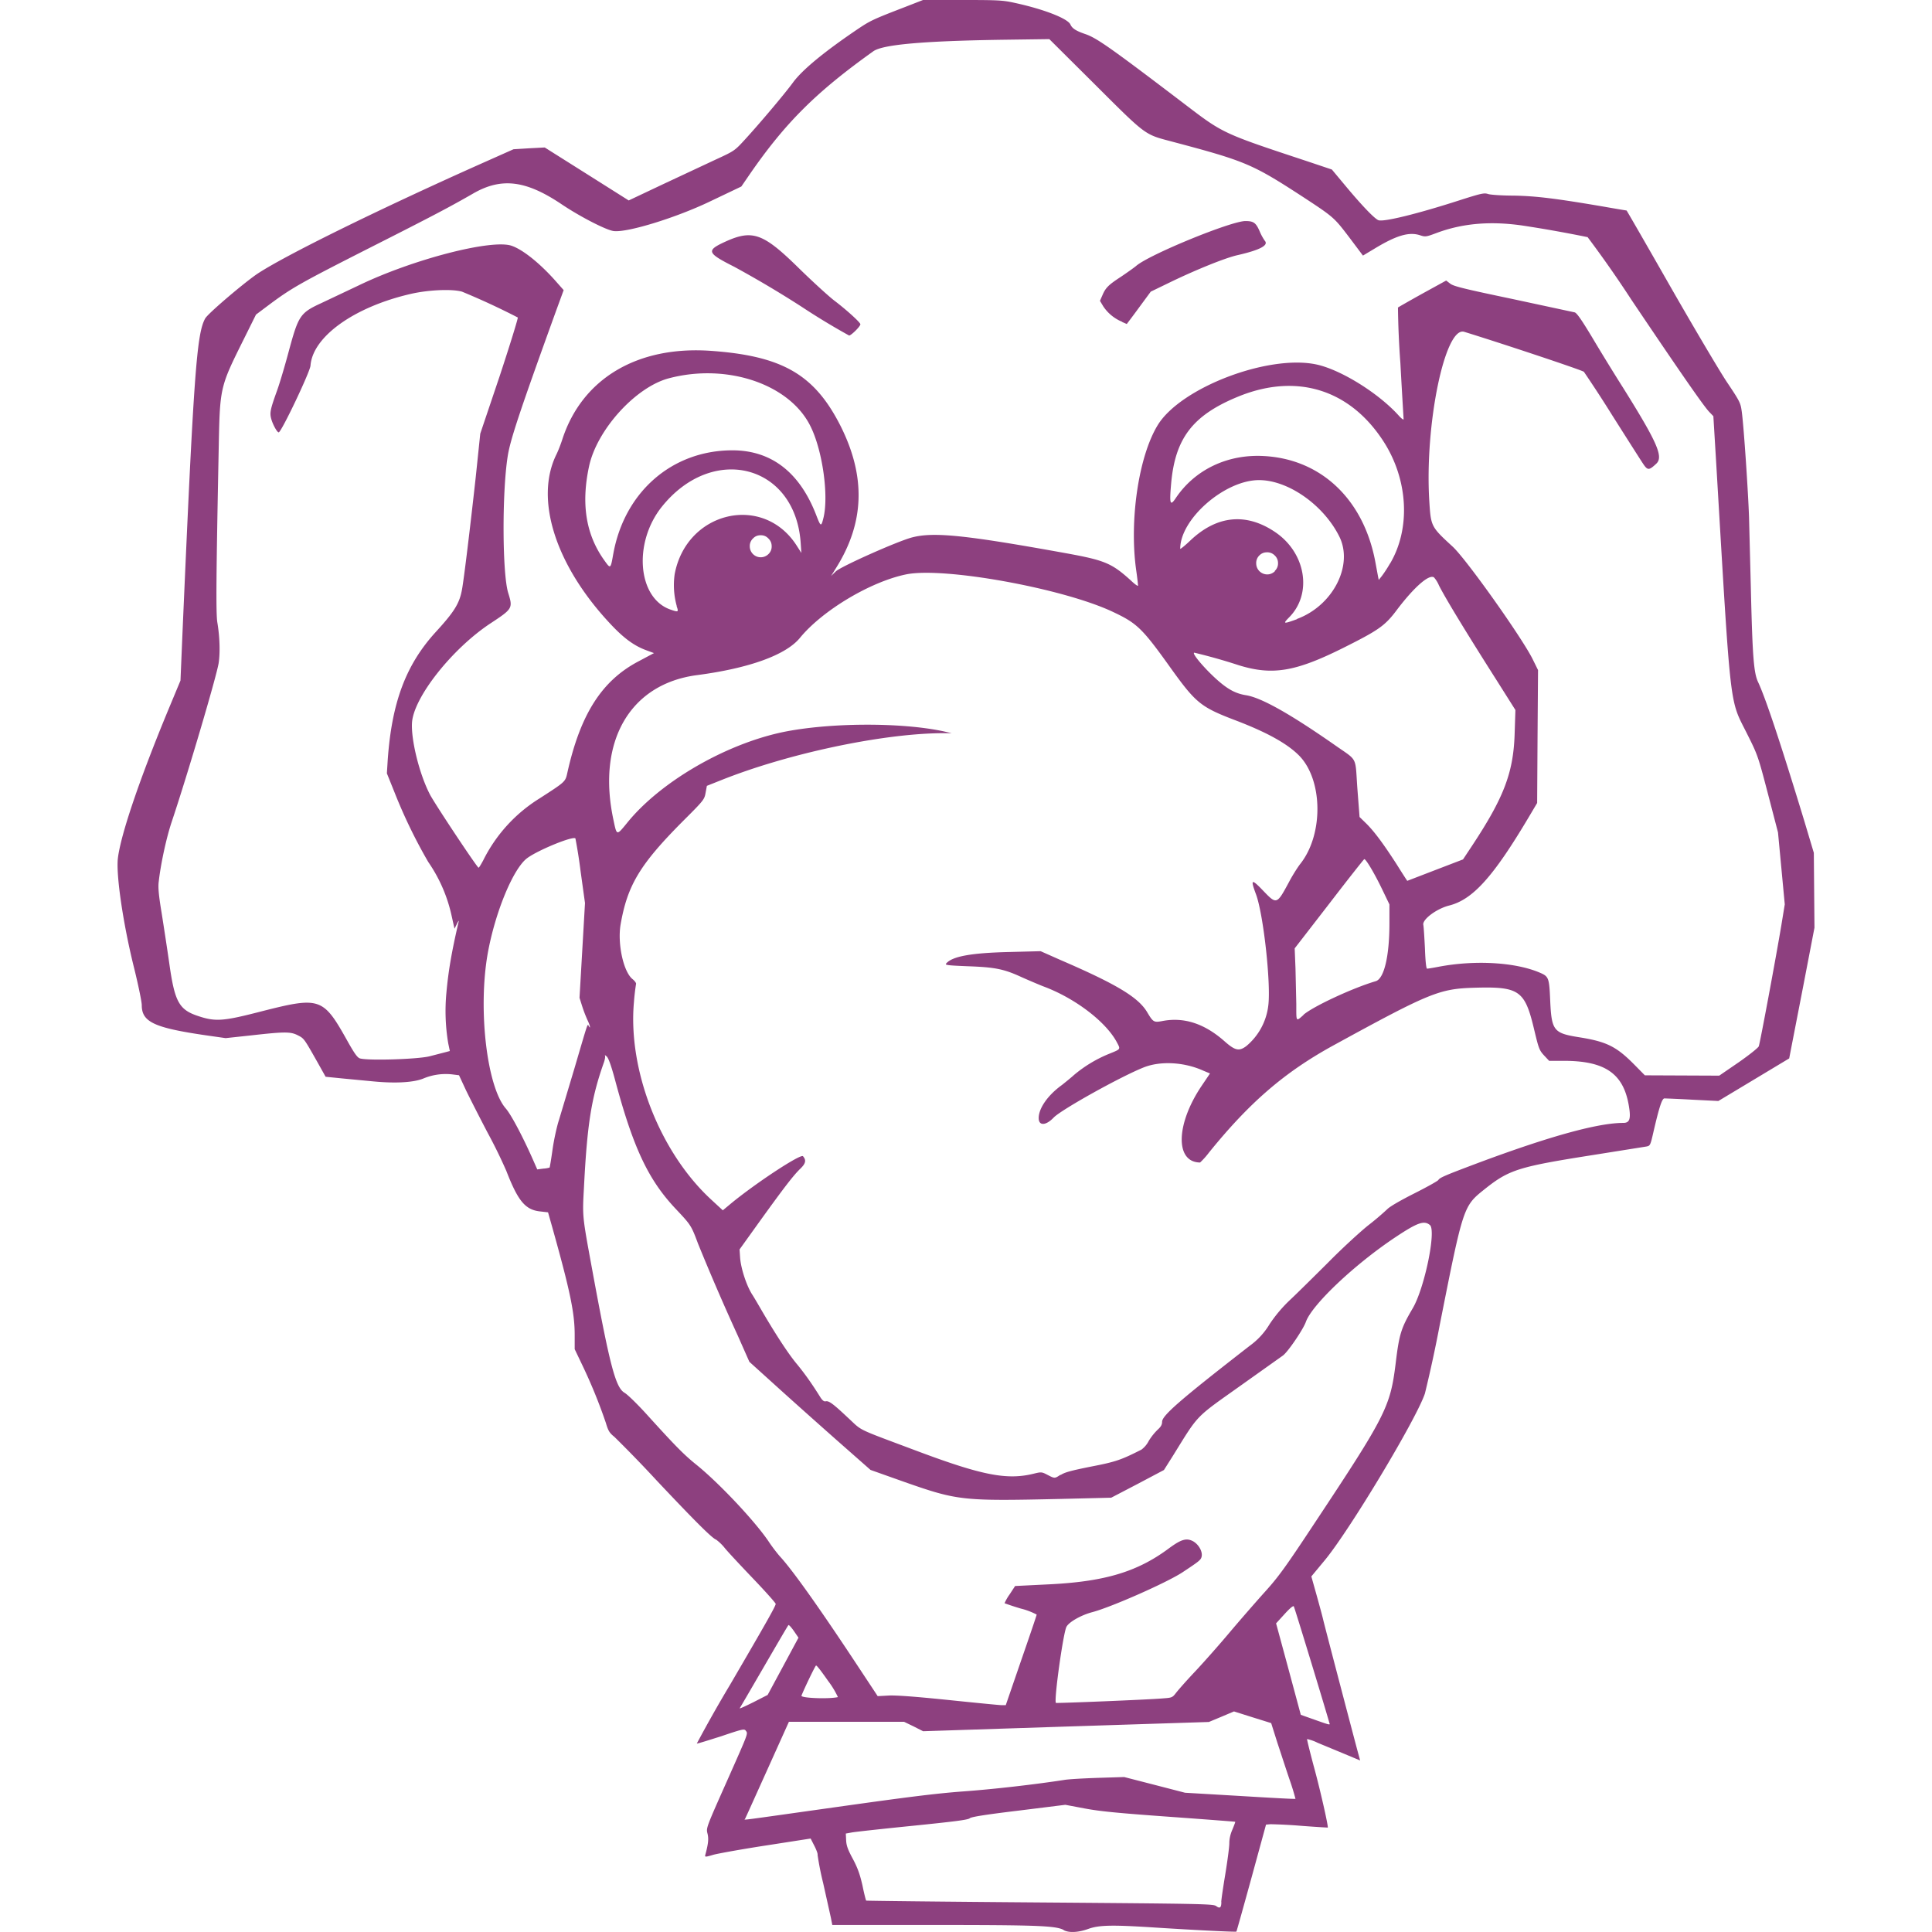
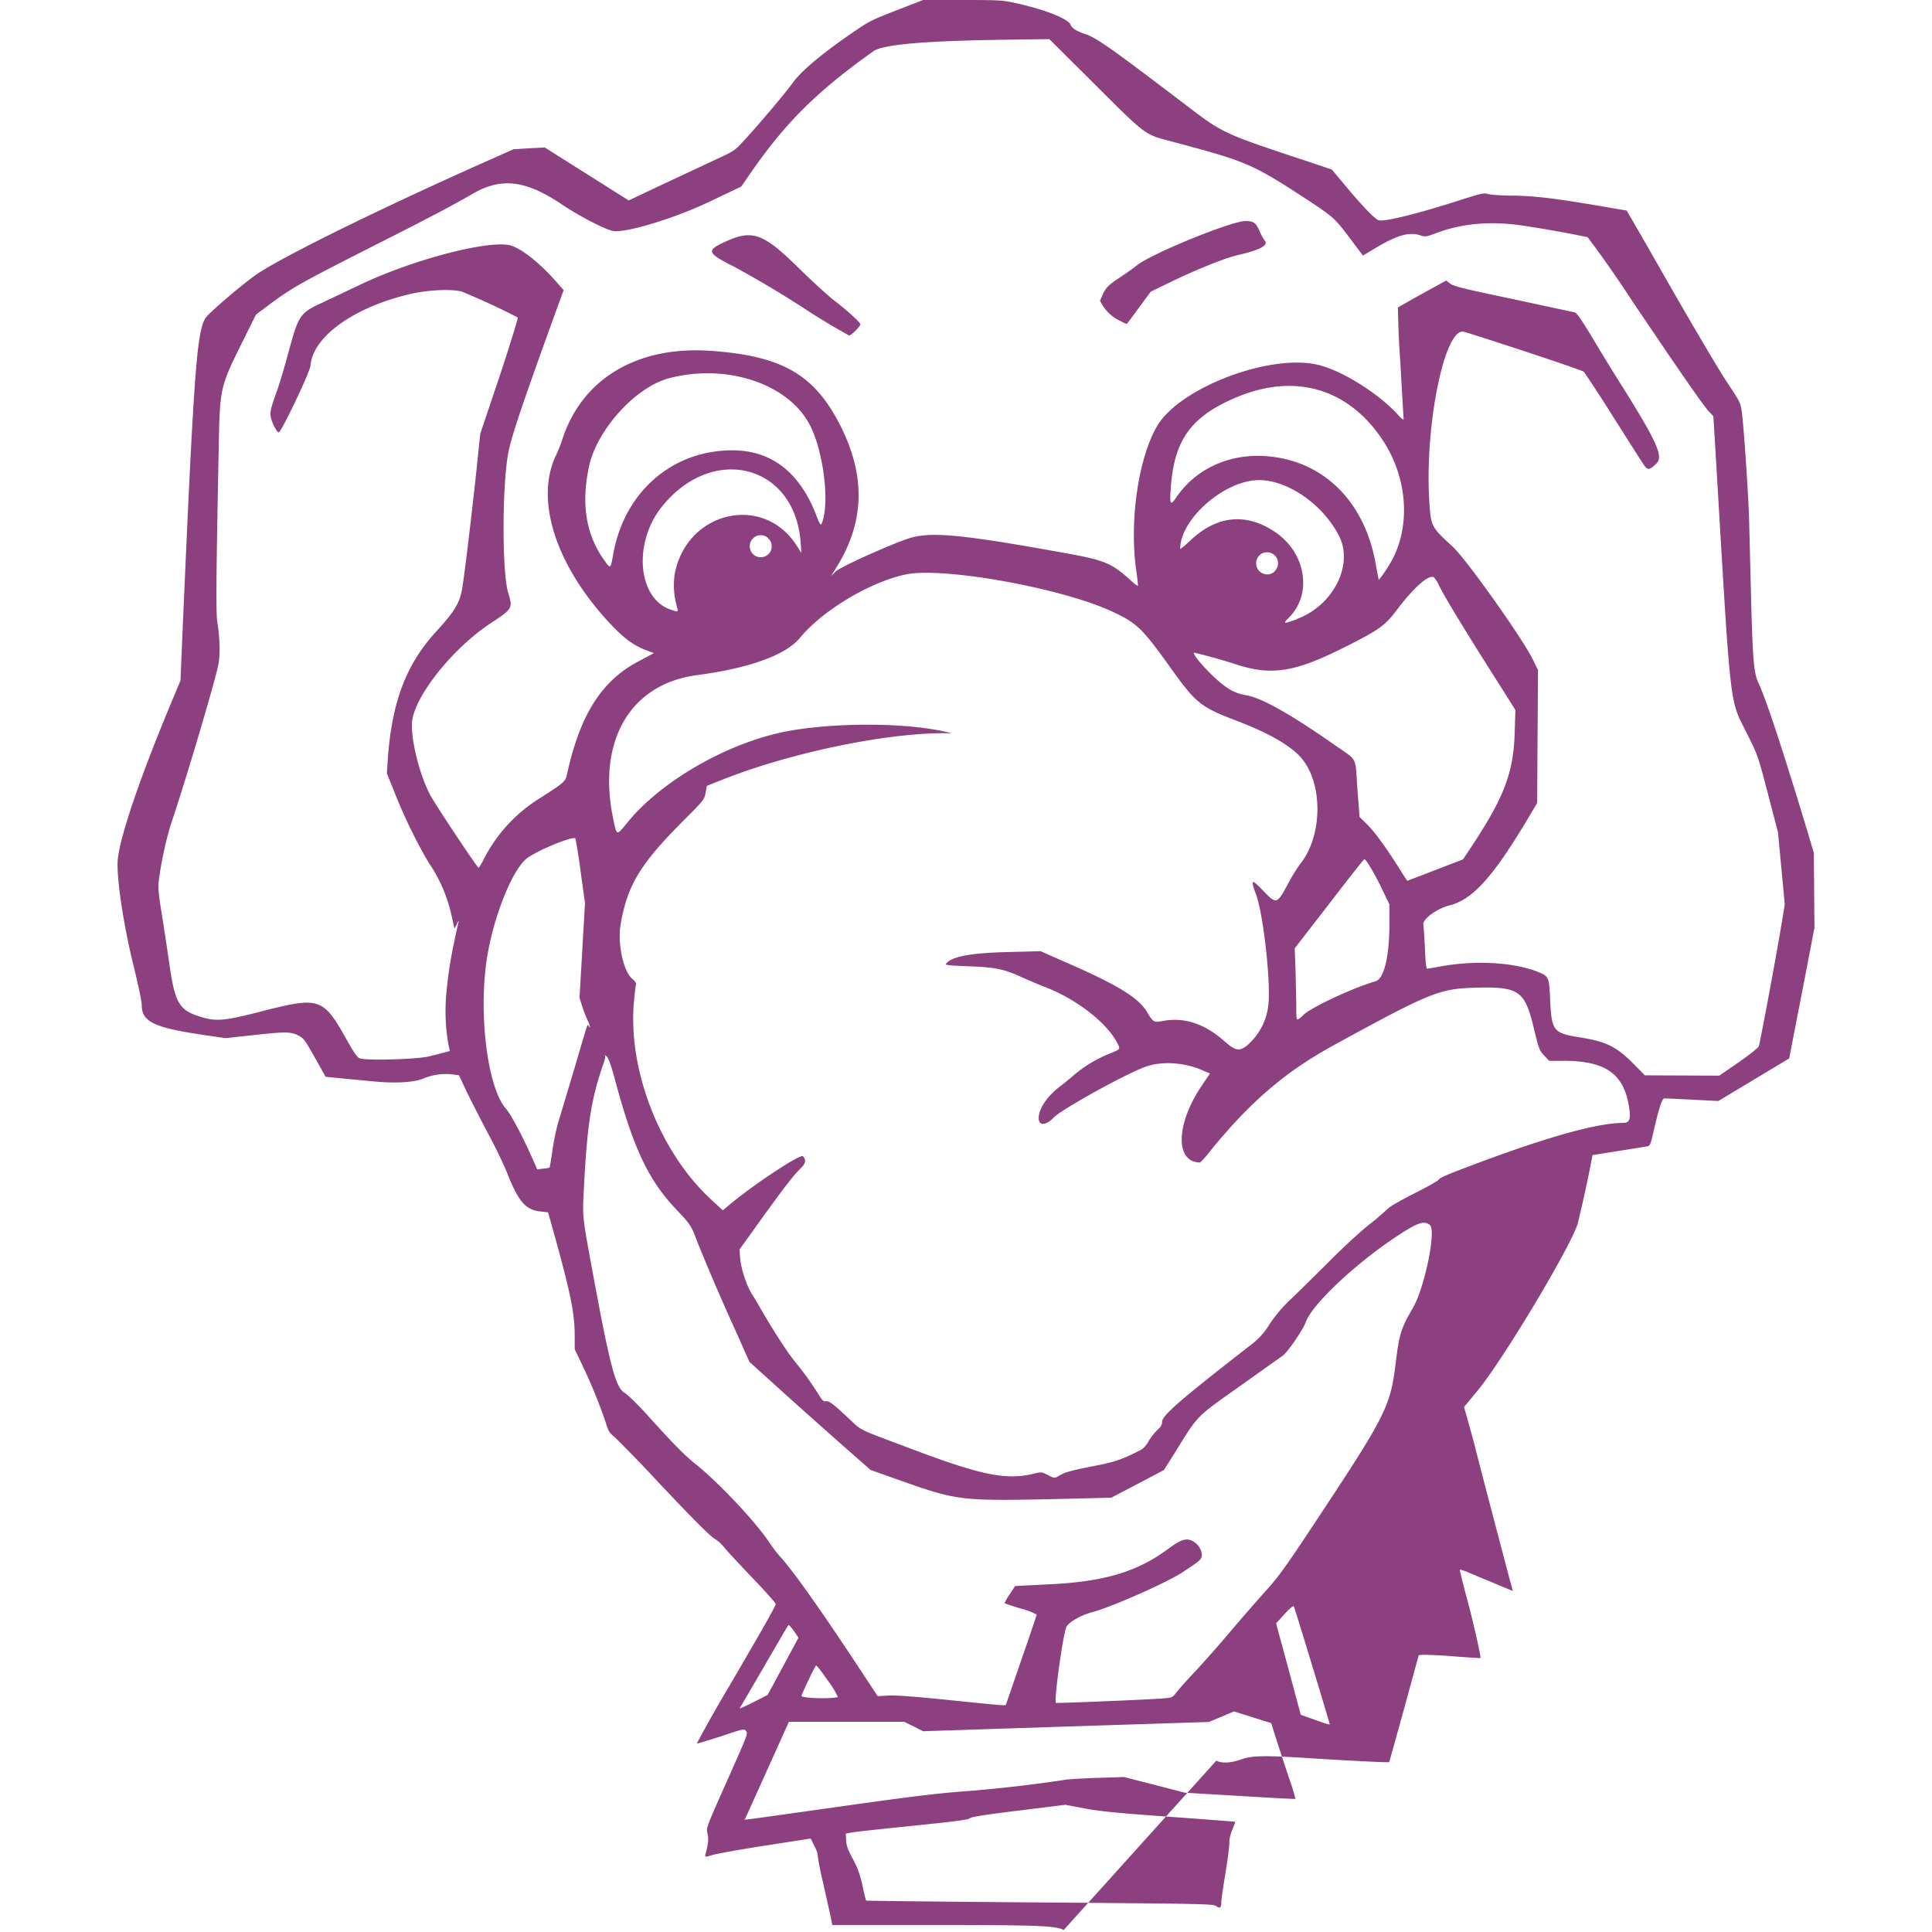
<svg xmlns="http://www.w3.org/2000/svg" role="img" width="32px" height="32px" viewBox="0 0 24 24">
  <title>Packagist</title>
-   <path fill="#8d407f" d="M13.214 23.975c-.098-.053-.329-.062-1.615-.062h-1.26l-.017-.088-.096-.431a3.622 3.622 0 0 1-.07-.354c.005-.007-.012-.056-.038-.107l-.048-.094-.547.085c-.301.046-.598.1-.659.116-.1.03-.11.03-.103.004.038-.14.044-.201.028-.266-.018-.07-.017-.072.238-.645.276-.622.266-.594.237-.634-.018-.025-.042-.02-.307.07-.159.05-.294.093-.301.09a16.82 16.82 0 0 1 .414-.732c.451-.773.566-.976.566-1.003 0-.01-.12-.146-.271-.304-.15-.157-.311-.329-.357-.384a.584.584 0 0 0-.112-.11c-.05-.017-.264-.231-.738-.734a16.196 16.196 0 0 0-.525-.542c-.062-.05-.077-.074-.107-.175a6.511 6.511 0 0 0-.291-.714l-.096-.201v-.178c0-.271-.056-.542-.277-1.331l-.054-.191-.087-.01c-.193-.017-.283-.123-.431-.504a6.231 6.231 0 0 0-.231-.472c-.1-.191-.221-.428-.271-.532l-.086-.185-.08-.01a.72.72 0 0 0-.361.05c-.12.05-.345.063-.618.037l-.399-.038-.199-.02-.107-.191c-.161-.284-.161-.285-.238-.324-.09-.046-.161-.046-.572 0l-.325.035-.245-.035c-.645-.094-.797-.166-.797-.375 0-.042-.045-.261-.102-.489-.13-.528-.218-1.126-.195-1.332.034-.294.273-.996.636-1.87l.142-.341.023-.547c.142-3.274.178-3.76.284-3.951.035-.062.468-.431.644-.552.335-.224 1.503-.8 2.802-1.379l.384-.171.195-.012.193-.01.522.329.521.329.423-.2.658-.308c.235-.108.236-.11.367-.253.184-.201.492-.566.592-.703.118-.161.395-.388.816-.672.147-.098.185-.116.569-.264l.231-.09h.49c.451 0 .502.003.655.037.358.078.652.193.686.267.022.05.07.08.187.12.14.048.311.168 1.224.863.489.373.472.366 1.539.719l.298.1.176.211c.201.241.358.404.404.419.07.022.485-.08 1.009-.249.266-.085.303-.093.351-.077.03.01.175.02.321.02.271.005.514.034 1.117.137.153.027.281.048.283.048.002 0 .244.419.537.933.293.512.61 1.048.705 1.192.167.249.174.264.189.375.026.191.08 1.008.09 1.309l.023.896c.02.843.036 1.04.09 1.154.093.199.276.747.572 1.719l.12.401.008.930-.14.728-.158.813-.016.083-.439.264-.441.265-.321-.016c-.179-.01-.335-.016-.349-.016-.03 0-.066.113-.135.411-.04.176-.042.178-.092.187l-.666.106c-.92.145-1.037.181-1.341.424-.264.211-.264.208-.556 1.681a16.97 16.97 0 0 1-.185.856c-.105.317-.941 1.708-1.246 2.074l-.165.199.064.228c.035.126.073.265.083.309.016.07.314 1.206.421 1.609l.038.14-.201-.084-.328-.136a.549.549 0 0 0-.13-.046c-.003.004.033.15.08.327.08.288.187.763.177.773-.003 0-.15-.008-.331-.022a6.185 6.185 0 0 0-.381-.02l-.055.005-.181.662c-.1.363-.184.664-.187.667-.01.007-.536-.02-1.005-.05-.54-.035-.7-.032-.836.017-.125.045-.241.05-.306.014l.002-.001zm1.957-.348c0-.026.023-.181.05-.345.027-.165.05-.337.05-.383 0-.056.013-.116.04-.175.02-.05.036-.09.033-.093-.002-.002-.368-.03-.813-.062-.637-.046-.86-.067-1.053-.103l-.244-.046-.58.072c-.414.05-.588.078-.607.095-.02.02-.201.042-.712.094-.376.038-.717.075-.756.083l-.072.013.004.083c.003.065.02.115.083.231.06.113.088.191.12.331.02.1.042.184.046.188.003.003.973.014 2.157.023 2.034.016 2.154.018 2.191.045.046.035.064.02.064-.05l-.001-.001zm-4.782-1.179c.873-.123 1.226-.168 1.572-.194.387-.028.897-.087 1.259-.143.057-.01.248-.02.424-.026l.321-.01.377.097.379.098.682.04c.377.023.687.04.69.036a2.93 2.93 0 0 0-.07-.229c-.042-.122-.11-.333-.155-.468l-.077-.244-.231-.072-.231-.073-.156.066-.156.065-1.776.057-1.774.058-.118-.06-.118-.057H9.8l-.269.597c-.148.328-.271.602-.276.609-.008.016-.124.03 1.134-.147zm6.127-1.036c0-.017-.431-1.435-.444-1.457-.007-.012-.05.024-.115.096l-.105.115.154.568.153.568.169.06c.181.064.191.067.191.05zm-6.788-.713l.191-.355-.057-.083c-.032-.046-.063-.08-.068-.073-.007.006-.142.238-.303.515s-.297.511-.302.517c-.004.01.072-.026.171-.075l.176-.09.192-.356zm2.957-.072c.106-.306.193-.562.193-.57a.856.856 0 0 0-.198-.075 3.495 3.495 0 0 1-.201-.066.578.578 0 0 1 .063-.11l.068-.104.405-.02c.706-.033 1.114-.155 1.51-.451.15-.11.214-.128.296-.085.07.04.12.128.106.191-.01.042-.028.056-.241.197-.201.13-.876.428-1.114.492-.136.035-.289.12-.323.181-.04.066-.159.92-.132.947.006.006 1.148-.04 1.33-.056.11-.008.117-.01.161-.067.024-.032.13-.153.238-.267.106-.113.301-.333.431-.488.13-.154.328-.381.437-.502.171-.189.263-.318.619-.857.878-1.324.937-1.441 1.003-1.969.045-.375.067-.447.214-.697.146-.249.294-.965.213-1.033-.072-.06-.153-.032-.427.15-.512.341-1.039.841-1.114 1.053-.034.095-.223.373-.285.418l-.519.369c-.582.414-.52.349-.849.879l-.11.174-.327.173-.328.171-.616.015c-1.23.028-1.288.022-1.943-.207l-.431-.153-.344-.303c-.191-.168-.53-.47-.754-.672l-.407-.368-.142-.321a28.99 28.99 0 0 1-.497-1.15c-.084-.226-.09-.231-.275-.428-.341-.361-.529-.757-.757-1.612-.045-.165-.078-.259-.1-.281-.018-.016-.028-.022-.023-.012.006.01 0 .046-.012.082-.157.441-.209.768-.249 1.559-.02.359-.02.351.096.983.225 1.226.296 1.5.409 1.565.04.024.165.146.291.286.341.376.448.485.604.61.285.231.735.71.901.961.04.06.102.14.135.177.15.163.462.6.899 1.259l.314.475.13-.007c.09-.006.329.012.74.054.336.035.635.064.665.065h.056l.191-.555zm-2.276.455a1.103 1.103 0 0 0-.122-.201c-.075-.107-.14-.195-.15-.191-.01.003-.138.268-.181.374-.01.031.341.044.453.018zm2.766-2.758c.046-.033.127-.055.376-.105.311-.06.375-.083.628-.211a.309.309 0 0 0 .092-.11.74.74 0 0 1 .11-.138c.04-.036.055-.062.055-.098 0-.078.227-.275 1.091-.946a.9.9 0 0 0 .245-.268c.074-.11.158-.211.263-.309.085-.08.291-.284.459-.451.168-.171.391-.376.497-.462a3.44 3.44 0 0 0 .241-.204c.03-.032.157-.106.335-.196.159-.08.295-.156.301-.168.018-.03.09-.06.508-.217.889-.331 1.479-.492 1.79-.492.08 0 .096-.052.067-.219-.068-.395-.296-.552-.808-.552h-.181l-.063-.067c-.06-.065-.067-.087-.124-.325-.115-.485-.185-.532-.742-.516-.435.013-.552.06-1.754.718-.602.331-1.035.702-1.543 1.33a.964.964 0 0 1-.11.123c-.311-.002-.303-.472.017-.949l.106-.157-.084-.035c-.236-.107-.532-.123-.74-.04-.291.116-1.023.525-1.117.622-.098.103-.187.106-.187.007 0-.122.114-.285.289-.411.04-.032.11-.088.153-.127a1.63 1.63 0 0 1 .435-.261c.147-.06.142-.052.09-.15-.14-.255-.525-.546-.915-.689-.05-.02-.169-.07-.263-.112-.221-.102-.331-.124-.672-.136-.244-.01-.283-.014-.267-.033.074-.09.311-.133.79-.144l.384-.01.248.11c.697.301.963.462 1.074.645.076.128.084.133.194.112.266-.05.518.032.765.249.135.12.184.13.274.063a.773.773 0 0 0 .273-.502c.035-.271-.06-1.136-.153-1.385-.07-.188-.057-.196.087-.046.171.178.171.178.326-.11.04-.076.103-.176.138-.221.291-.367.281-1.047-.017-1.347-.15-.15-.404-.291-.815-.446-.403-.155-.47-.211-.77-.628-.361-.506-.425-.567-.724-.708-.617-.293-2.101-.562-2.57-.467-.441.09-1.04.447-1.32.789-.175.213-.63.377-1.274.462-.84.108-1.254.828-1.041 1.806.04.191.038.189.165.034.405-.505 1.209-.976 1.93-1.13.575-.12 1.475-.126 2.01-.01l.096.022h-.144c-.75.01-1.904.257-2.722.584l-.176.07-.016.087c-.015.083-.022.093-.281.351-.536.539-.69.796-.775 1.286-.04.239.036.589.15.678.027.022.047.05.042.06a2.825 2.825 0 0 0-.026.225c-.076.845.323 1.866.96 2.453l.144.133.108-.09c.317-.259.859-.614.888-.582.043.05.034.09-.033.155-.085.082-.196.226-.496.642l-.259.361.007.104c.01.13.076.337.147.451.03.046.09.15.136.229.167.284.321.52.424.642.096.117.184.241.284.401.028.046.05.064.07.06.04-.01.09.026.279.204.186.171.083.122.845.408.823.309 1.131.369 1.465.286.09-.022.097-.022.168.015.09.047.09.047.163-.002v.005zm-6.348-3.82c.003-.003.02-.103.037-.225.017-.12.053-.286.08-.367l.193-.644c.177-.602.159-.55.178-.52.025.042.015-.01-.016-.074a1.69 1.69 0 0 1-.066-.171l-.034-.108.034-.588.034-.589-.055-.397a6.234 6.234 0 0 0-.064-.406c-.032-.032-.464.145-.599.245-.175.13-.401.679-.492 1.194-.12.694-.008 1.647.226 1.916.07.08.226.378.357.68l.034.077.075-.01a.347.347 0 0 0 .078-.013zm14.775-1.31c.126-.088.238-.177.246-.196.015-.037.213-1.099.281-1.507l.042-.257-.042-.447-.042-.446-.125-.48c-.124-.475-.128-.484-.264-.755-.216-.431-.194-.236-.379-3.358l-.035-.578-.053-.055c-.07-.075-.337-.458-.963-1.388a14.255 14.255 0 0 0-.546-.781 16.04 16.04 0 0 0-.821-.146c-.395-.055-.736-.025-1.055.094-.128.048-.14.05-.201.03-.138-.047-.293-.003-.569.164l-.145.087-.166-.221c-.191-.251-.194-.255-.57-.502-.64-.416-.716-.449-1.632-.692-.353-.094-.311-.062-.993-.742l-.535-.532-.585.008c-.989.015-1.482.06-1.6.142-.712.508-1.094.888-1.538 1.531l-.103.15-.386.184c-.422.203-1.034.392-1.201.369-.092-.012-.421-.18-.658-.341-.438-.291-.739-.326-1.088-.124-.284.163-.483.269-1.286.675-.861.437-.965.496-1.246.705l-.164.123-.143.288c-.311.626-.305.602-.321 1.415-.03 1.52-.035 2.008-.016 2.122.03.179.036.374.016.505-.028.171-.387 1.387-.585 1.977-.066.199-.135.52-.159.736-.01.07 0 .175.036.391.026.164.07.451.097.64.066.464.12.562.358.64.209.07.309.063.732-.045.793-.203.813-.197 1.134.378.078.137.112.184.143.193.105.03.725.01.866-.027l.194-.05.056-.015-.02-.096a2.414 2.414 0 0 1-.023-.624c.024-.268.064-.506.153-.889.004-.017-.006-.004-.022.03l-.03.06-.035-.157a1.876 1.876 0 0 0-.291-.672 6.435 6.435 0 0 1-.421-.87l-.093-.231.01-.161c.05-.718.224-1.186.597-1.595.227-.248.293-.351.325-.522.025-.13.106-.807.171-1.395l.057-.547.241-.715c.13-.394.231-.722.225-.728a9.003 9.003 0 0 0-.693-.321c-.124-.035-.412-.023-.632.027-.705.161-1.224.532-1.25.893-.007.08-.362.827-.395.828-.02 0-.074-.098-.093-.169-.02-.074-.012-.115.073-.351.032-.088.097-.307.145-.487.12-.443.14-.477.405-.599l.467-.221c.675-.325 1.657-.578 1.899-.49.143.05.359.226.552.446l.092.104-.09.246c-.458 1.266-.575 1.617-.606 1.823-.071.458-.066 1.465.008 1.695.058.188.054.195-.223.377-.477.316-.953.919-.973 1.233-.013.211.09.634.221.888.052.105.589.913.606.913.006 0 .03-.04.057-.09a1.9 1.9 0 0 1 .704-.773c.316-.204.317-.204.341-.313.161-.725.425-1.144.88-1.385l.197-.105-.095-.035c-.145-.053-.271-.143-.428-.308-.697-.733-.966-1.566-.688-2.127.02-.04.052-.122.072-.184.245-.755.931-1.164 1.842-1.101.896.063 1.294.296 1.618.94.311.624.294 1.191-.055 1.751l-.066.106.06-.058c.068-.063.766-.374.946-.421.268-.07.659-.03 1.894.193.499.09.584.125.823.341.05.048.09.076.09.064s-.01-.104-.025-.206c-.083-.617.034-1.401.269-1.786.284-.466 1.375-.883 1.974-.754.301.065.769.355 1.021.635.032.036.06.056.06.045 0-.01-.02-.325-.04-.699a11.12 11.12 0 0 1-.03-.689c.008-.006.144-.084.306-.174l.293-.161.052.04c.044.032.169.063.78.191l.763.164c.027.006.085.09.216.307.097.164.271.448.388.632.425.68.502.856.411.941-.093.087-.108.086-.169-.007-.03-.045-.201-.314-.379-.595a16.068 16.068 0 0 0-.351-.539c-.02-.02-.998-.346-1.487-.497-.239-.073-.492 1.151-.434 2.099.02.319.02.321.291.57.169.156.858 1.126.993 1.397l.067.136-.006.826-.005.825-.105.177c-.441.742-.694 1.021-.985 1.096-.161.04-.339.175-.324.241.005.022.013.154.02.291.006.167.016.253.027.253.01 0 .073-.01.14-.023.455-.087.958-.057 1.261.073.11.047.116.064.128.344.017.375.042.407.353.457.348.055.468.114.695.344l.128.13.462.002.462.002.245-.168zM9.954 3.808a13.19 13.19 0 0 0-.833-.494c-.338-.171-.351-.201-.117-.309.341-.157.474-.11.908.315.168.165.369.349.448.411.156.118.328.275.328.297 0 .027-.115.14-.14.14a8.7 8.7 0 0 1-.594-.36zm3.987.19a.518.518 0 0 1-.235-.191l-.042-.07.03-.068c.04-.095.076-.13.231-.231.074-.05.159-.11.188-.134.159-.14 1.179-.558 1.358-.558.1 0 .13.02.176.125a.63.63 0 0 0 .065.12c.05.056-.06.115-.341.179-.15.034-.502.176-.818.328l-.258.125-.148.201c-.08.11-.15.201-.15.201L13.94 4l.001-.002zm2.25 8.609c.117-.103.612-.334.898-.418.104-.03.171-.307.171-.72v-.234l-.092-.191c-.097-.201-.203-.378-.221-.371-.006.002-.203.251-.437.556l-.427.552.01.249.01.444c0 .225-.006.218.09.134l-.002-.001zm1.639-1.799l.344-.132.112-.169c.391-.592.512-.901.529-1.379l.01-.308-.228-.361c-.386-.607-.636-1.018-.722-1.187a.36.36 0 0 0-.062-.1c-.062-.04-.245.12-.458.401-.15.201-.226.254-.674.478-.592.295-.876.341-1.292.213a7.003 7.003 0 0 0-.552-.156c-.042 0 .133.206.294.347.126.11.221.161.346.181.191.03.547.231 1.094.612.303.214.261.133.291.55l.027.351.08.078c.1.098.214.251.381.51.07.112.13.205.132.205l.348-.134zm-1.719-3.119c.446-.164.704-.665.527-1.023-.194-.391-.634-.702-.998-.702-.425 0-.979.482-.979.853 0 .008.058-.038.127-.104.329-.311.692-.346 1.05-.105.385.258.469.77.173 1.064-.078.08-.067.08.1.02v-.003zm-7.704-.16a.963.963 0 0 1-.026-.396c.145-.778 1.09-1.005 1.51-.364l.064.1-.009-.129c-.069-.971-1.094-1.234-1.726-.443-.356.447-.299 1.13.105 1.274.103.036.107.034.08-.042h.002zm8.86-.527c.261-.439.226-1.053-.088-1.53-.421-.642-1.084-.841-1.806-.542-.559.231-.776.517-.825 1.081-.022.251-.012.281.058.176.238-.354.644-.547 1.094-.522.712.038 1.24.539 1.385 1.316l.034.183.008.04.04-.05a1.56 1.56 0 0 0 .1-.154v.002zm-1.431.09a.125.125 0 0 0 .04-.096.127.127 0 0 0-.04-.095.128.128 0 0 0-.096-.04c-.04 0-.07.013-.097.04a.13.13 0 0 0-.038.096c0 .123.146.185.233.098l-.002-.003zm-8.218-.209c.138-.773.732-1.289 1.48-1.289.485 0 .838.274 1.043.809.054.14.06.143.087.035.07-.274-.01-.848-.163-1.149-.26-.518-1.032-.779-1.751-.591-.415.106-.9.64-.997 1.097-.1.468-.038.849.191 1.167.077.108.077.108.11-.08v.001zm1.928 0a.128.128 0 0 0 .04-.096c0-.04-.013-.07-.04-.097-.027-.028-.056-.041-.096-.041s-.07.013-.096.04a.128.128 0 0 0-.04.097.136.136 0 0 0 .232.097z" />
+   <path fill="#8d407f" d="M13.214 23.975c-.098-.053-.329-.062-1.615-.062h-1.26l-.017-.088-.096-.431a3.622 3.622 0 0 1-.07-.354c.005-.007-.012-.056-.038-.107l-.048-.094-.547.085c-.301.046-.598.1-.659.116-.1.03-.11.03-.103.004.038-.14.044-.201.028-.266-.018-.07-.017-.072.238-.645.276-.622.266-.594.237-.634-.018-.025-.042-.02-.307.07-.159.05-.294.093-.301.09a16.82 16.82 0 0 1 .414-.732c.451-.773.566-.976.566-1.003 0-.01-.12-.146-.271-.304-.15-.157-.311-.329-.357-.384a.584.584 0 0 0-.112-.11c-.05-.017-.264-.231-.738-.734a16.196 16.196 0 0 0-.525-.542c-.062-.05-.077-.074-.107-.175a6.511 6.511 0 0 0-.291-.714l-.096-.201v-.178c0-.271-.056-.542-.277-1.331l-.054-.191-.087-.01c-.193-.017-.283-.123-.431-.504a6.231 6.231 0 0 0-.231-.472c-.1-.191-.221-.428-.271-.532l-.086-.185-.08-.01a.72.72 0 0 0-.361.05c-.12.05-.345.063-.618.037l-.399-.038-.199-.02-.107-.191c-.161-.284-.161-.285-.238-.324-.09-.046-.161-.046-.572 0l-.325.035-.245-.035c-.645-.094-.797-.166-.797-.375 0-.042-.045-.261-.102-.489-.13-.528-.218-1.126-.195-1.332.034-.294.273-.996.636-1.87l.142-.341.023-.547c.142-3.274.178-3.76.284-3.951.035-.062.468-.431.644-.552.335-.224 1.503-.8 2.802-1.379l.384-.171.195-.012.193-.01.522.329.521.329.423-.2.658-.308c.235-.108.236-.11.367-.253.184-.201.492-.566.592-.703.118-.161.395-.388.816-.672.147-.098.185-.116.569-.264l.231-.09h.49c.451 0 .502.003.655.037.358.078.652.193.686.267.022.05.07.08.187.12.14.048.311.168 1.224.863.489.373.472.366 1.539.719l.298.1.176.211c.201.241.358.404.404.419.07.022.485-.08 1.009-.249.266-.085.303-.093.351-.077.03.01.175.02.321.02.271.005.514.034 1.117.137.153.027.281.048.283.048.002 0 .244.419.537.933.293.512.61 1.048.705 1.192.167.249.174.264.189.375.026.191.08 1.008.09 1.309l.023.896c.02.843.036 1.04.09 1.154.093.199.276.747.572 1.719l.12.401.008.930-.14.728-.158.813-.016.083-.439.264-.441.265-.321-.016c-.179-.01-.335-.016-.349-.016-.03 0-.066.113-.135.411-.04.176-.042.178-.092.187l-.666.106a16.97 16.97 0 0 1-.185.856c-.105.317-.941 1.708-1.246 2.074l-.165.199.064.228c.035.126.073.265.083.309.016.07.314 1.206.421 1.609l.038.14-.201-.084-.328-.136a.549.549 0 0 0-.13-.046c-.003.004.033.15.08.327.08.288.187.763.177.773-.003 0-.15-.008-.331-.022a6.185 6.185 0 0 0-.381-.02l-.055.005-.181.662c-.1.363-.184.664-.187.667-.01.007-.536-.02-1.005-.05-.54-.035-.7-.032-.836.017-.125.045-.241.05-.306.014l.002-.001zm1.957-.348c0-.026.023-.181.05-.345.027-.165.05-.337.05-.383 0-.056.013-.116.04-.175.02-.05.036-.09.033-.093-.002-.002-.368-.03-.813-.062-.637-.046-.86-.067-1.053-.103l-.244-.046-.58.072c-.414.05-.588.078-.607.095-.02.02-.201.042-.712.094-.376.038-.717.075-.756.083l-.072.013.004.083c.003.065.02.115.083.231.06.113.088.191.12.331.02.1.042.184.046.188.003.003.973.014 2.157.023 2.034.016 2.154.018 2.191.045.046.035.064.02.064-.05l-.001-.001zm-4.782-1.179c.873-.123 1.226-.168 1.572-.194.387-.028.897-.087 1.259-.143.057-.01.248-.02.424-.026l.321-.01.377.097.379.098.682.04c.377.023.687.04.69.036a2.93 2.93 0 0 0-.07-.229c-.042-.122-.11-.333-.155-.468l-.077-.244-.231-.072-.231-.073-.156.066-.156.065-1.776.057-1.774.058-.118-.06-.118-.057H9.8l-.269.597c-.148.328-.271.602-.276.609-.008.016-.124.03 1.134-.147zm6.127-1.036c0-.017-.431-1.435-.444-1.457-.007-.012-.05.024-.115.096l-.105.115.154.568.153.568.169.06c.181.064.191.067.191.05zm-6.788-.713l.191-.355-.057-.083c-.032-.046-.063-.08-.068-.073-.007.006-.142.238-.303.515s-.297.511-.302.517c-.004.01.072-.026.171-.075l.176-.09.192-.356zm2.957-.072c.106-.306.193-.562.193-.57a.856.856 0 0 0-.198-.075 3.495 3.495 0 0 1-.201-.066.578.578 0 0 1 .063-.11l.068-.104.405-.02c.706-.033 1.114-.155 1.51-.451.15-.11.214-.128.296-.085.07.04.12.128.106.191-.01.042-.028.056-.241.197-.201.13-.876.428-1.114.492-.136.035-.289.12-.323.181-.04.066-.159.92-.132.947.006.006 1.148-.04 1.33-.056.11-.008.117-.01.161-.067.024-.032.13-.153.238-.267.106-.113.301-.333.431-.488.13-.154.328-.381.437-.502.171-.189.263-.318.619-.857.878-1.324.937-1.441 1.003-1.969.045-.375.067-.447.214-.697.146-.249.294-.965.213-1.033-.072-.06-.153-.032-.427.15-.512.341-1.039.841-1.114 1.053-.034.095-.223.373-.285.418l-.519.369c-.582.414-.52.349-.849.879l-.11.174-.327.173-.328.171-.616.015c-1.23.028-1.288.022-1.943-.207l-.431-.153-.344-.303c-.191-.168-.53-.47-.754-.672l-.407-.368-.142-.321a28.99 28.99 0 0 1-.497-1.15c-.084-.226-.09-.231-.275-.428-.341-.361-.529-.757-.757-1.612-.045-.165-.078-.259-.1-.281-.018-.016-.028-.022-.023-.012.006.01 0 .046-.012.082-.157.441-.209.768-.249 1.559-.02.359-.02.351.096.983.225 1.226.296 1.5.409 1.565.04.024.165.146.291.286.341.376.448.485.604.61.285.231.735.71.901.961.04.06.102.14.135.177.15.163.462.6.899 1.259l.314.475.13-.007c.09-.006.329.012.74.054.336.035.635.064.665.065h.056l.191-.555zm-2.276.455a1.103 1.103 0 0 0-.122-.201c-.075-.107-.14-.195-.15-.191-.01.003-.138.268-.181.374-.01.031.341.044.453.018zm2.766-2.758c.046-.033.127-.055.376-.105.311-.06.375-.083.628-.211a.309.309 0 0 0 .092-.11.74.74 0 0 1 .11-.138c.04-.036.055-.062.055-.098 0-.078.227-.275 1.091-.946a.9.9 0 0 0 .245-.268c.074-.11.158-.211.263-.309.085-.08.291-.284.459-.451.168-.171.391-.376.497-.462a3.44 3.44 0 0 0 .241-.204c.03-.032.157-.106.335-.196.159-.08.295-.156.301-.168.018-.03.09-.06.508-.217.889-.331 1.479-.492 1.79-.492.08 0 .096-.052.067-.219-.068-.395-.296-.552-.808-.552h-.181l-.063-.067c-.06-.065-.067-.087-.124-.325-.115-.485-.185-.532-.742-.516-.435.013-.552.06-1.754.718-.602.331-1.035.702-1.543 1.33a.964.964 0 0 1-.11.123c-.311-.002-.303-.472.017-.949l.106-.157-.084-.035c-.236-.107-.532-.123-.74-.04-.291.116-1.023.525-1.117.622-.098.103-.187.106-.187.007 0-.122.114-.285.289-.411.04-.032.11-.088.153-.127a1.63 1.63 0 0 1 .435-.261c.147-.06.142-.052.09-.15-.14-.255-.525-.546-.915-.689-.05-.02-.169-.07-.263-.112-.221-.102-.331-.124-.672-.136-.244-.01-.283-.014-.267-.033.074-.09.311-.133.79-.144l.384-.01.248.11c.697.301.963.462 1.074.645.076.128.084.133.194.112.266-.05.518.032.765.249.135.12.184.13.274.063a.773.773 0 0 0 .273-.502c.035-.271-.06-1.136-.153-1.385-.07-.188-.057-.196.087-.046.171.178.171.178.326-.11.04-.076.103-.176.138-.221.291-.367.281-1.047-.017-1.347-.15-.15-.404-.291-.815-.446-.403-.155-.47-.211-.77-.628-.361-.506-.425-.567-.724-.708-.617-.293-2.101-.562-2.57-.467-.441.09-1.04.447-1.32.789-.175.213-.63.377-1.274.462-.84.108-1.254.828-1.041 1.806.04.191.038.189.165.034.405-.505 1.209-.976 1.93-1.13.575-.12 1.475-.126 2.01-.01l.096.022h-.144c-.75.01-1.904.257-2.722.584l-.176.07-.016.087c-.015.083-.022.093-.281.351-.536.539-.69.796-.775 1.286-.04.239.036.589.15.678.027.022.047.05.042.06a2.825 2.825 0 0 0-.026.225c-.076.845.323 1.866.96 2.453l.144.133.108-.09c.317-.259.859-.614.888-.582.043.05.034.09-.033.155-.085.082-.196.226-.496.642l-.259.361.007.104c.01.13.076.337.147.451.03.046.09.15.136.229.167.284.321.52.424.642.096.117.184.241.284.401.028.046.05.064.07.06.04-.01.09.026.279.204.186.171.083.122.845.408.823.309 1.131.369 1.465.286.09-.022.097-.022.168.015.09.047.09.047.163-.002v.005zm-6.348-3.82c.003-.003.02-.103.037-.225.017-.12.053-.286.08-.367l.193-.644c.177-.602.159-.55.178-.52.025.042.015-.01-.016-.074a1.69 1.69 0 0 1-.066-.171l-.034-.108.034-.588.034-.589-.055-.397a6.234 6.234 0 0 0-.064-.406c-.032-.032-.464.145-.599.245-.175.13-.401.679-.492 1.194-.12.694-.008 1.647.226 1.916.07.08.226.378.357.68l.034.077.075-.01a.347.347 0 0 0 .078-.013zm14.775-1.31c.126-.088.238-.177.246-.196.015-.037.213-1.099.281-1.507l.042-.257-.042-.447-.042-.446-.125-.48c-.124-.475-.128-.484-.264-.755-.216-.431-.194-.236-.379-3.358l-.035-.578-.053-.055c-.07-.075-.337-.458-.963-1.388a14.255 14.255 0 0 0-.546-.781 16.04 16.04 0 0 0-.821-.146c-.395-.055-.736-.025-1.055.094-.128.048-.14.05-.201.03-.138-.047-.293-.003-.569.164l-.145.087-.166-.221c-.191-.251-.194-.255-.57-.502-.64-.416-.716-.449-1.632-.692-.353-.094-.311-.062-.993-.742l-.535-.532-.585.008c-.989.015-1.482.06-1.6.142-.712.508-1.094.888-1.538 1.531l-.103.15-.386.184c-.422.203-1.034.392-1.201.369-.092-.012-.421-.18-.658-.341-.438-.291-.739-.326-1.088-.124-.284.163-.483.269-1.286.675-.861.437-.965.496-1.246.705l-.164.123-.143.288c-.311.626-.305.602-.321 1.415-.03 1.52-.035 2.008-.016 2.122.03.179.036.374.016.505-.028.171-.387 1.387-.585 1.977-.066.199-.135.52-.159.736-.01.07 0 .175.036.391.026.164.07.451.097.64.066.464.12.562.358.64.209.07.309.063.732-.045.793-.203.813-.197 1.134.378.078.137.112.184.143.193.105.03.725.01.866-.027l.194-.05.056-.015-.02-.096a2.414 2.414 0 0 1-.023-.624c.024-.268.064-.506.153-.889.004-.017-.006-.004-.022.03l-.03.06-.035-.157a1.876 1.876 0 0 0-.291-.672 6.435 6.435 0 0 1-.421-.87l-.093-.231.01-.161c.05-.718.224-1.186.597-1.595.227-.248.293-.351.325-.522.025-.13.106-.807.171-1.395l.057-.547.241-.715c.13-.394.231-.722.225-.728a9.003 9.003 0 0 0-.693-.321c-.124-.035-.412-.023-.632.027-.705.161-1.224.532-1.25.893-.007.08-.362.827-.395.828-.02 0-.074-.098-.093-.169-.02-.074-.012-.115.073-.351.032-.088.097-.307.145-.487.12-.443.14-.477.405-.599l.467-.221c.675-.325 1.657-.578 1.899-.49.143.05.359.226.552.446l.092.104-.09.246c-.458 1.266-.575 1.617-.606 1.823-.071.458-.066 1.465.008 1.695.058.188.054.195-.223.377-.477.316-.953.919-.973 1.233-.013.211.09.634.221.888.052.105.589.913.606.913.006 0 .03-.04.057-.09a1.9 1.9 0 0 1 .704-.773c.316-.204.317-.204.341-.313.161-.725.425-1.144.88-1.385l.197-.105-.095-.035c-.145-.053-.271-.143-.428-.308-.697-.733-.966-1.566-.688-2.127.02-.04.052-.122.072-.184.245-.755.931-1.164 1.842-1.101.896.063 1.294.296 1.618.94.311.624.294 1.191-.055 1.751l-.066.106.06-.058c.068-.063.766-.374.946-.421.268-.07.659-.03 1.894.193.499.09.584.125.823.341.05.048.09.076.09.064s-.01-.104-.025-.206c-.083-.617.034-1.401.269-1.786.284-.466 1.375-.883 1.974-.754.301.065.769.355 1.021.635.032.036.06.056.06.045 0-.01-.02-.325-.04-.699a11.12 11.12 0 0 1-.03-.689c.008-.006.144-.084.306-.174l.293-.161.052.04c.044.032.169.063.78.191l.763.164c.027.006.085.09.216.307.097.164.271.448.388.632.425.68.502.856.411.941-.093.087-.108.086-.169-.007-.03-.045-.201-.314-.379-.595a16.068 16.068 0 0 0-.351-.539c-.02-.02-.998-.346-1.487-.497-.239-.073-.492 1.151-.434 2.099.02.319.02.321.291.57.169.156.858 1.126.993 1.397l.067.136-.006.826-.005.825-.105.177c-.441.742-.694 1.021-.985 1.096-.161.04-.339.175-.324.241.005.022.013.154.02.291.006.167.016.253.027.253.01 0 .073-.01.14-.023.455-.087.958-.057 1.261.073.11.047.116.064.128.344.017.375.042.407.353.457.348.055.468.114.695.344l.128.13.462.002.462.002.245-.168zM9.954 3.808a13.19 13.19 0 0 0-.833-.494c-.338-.171-.351-.201-.117-.309.341-.157.474-.11.908.315.168.165.369.349.448.411.156.118.328.275.328.297 0 .027-.115.14-.14.14a8.7 8.7 0 0 1-.594-.36zm3.987.19a.518.518 0 0 1-.235-.191l-.042-.07.03-.068c.04-.095.076-.13.231-.231.074-.05.159-.11.188-.134.159-.14 1.179-.558 1.358-.558.1 0 .13.02.176.125a.63.63 0 0 0 .065.12c.05.056-.06.115-.341.179-.15.034-.502.176-.818.328l-.258.125-.148.201c-.08.11-.15.201-.15.201L13.94 4l.001-.002zm2.25 8.609c.117-.103.612-.334.898-.418.104-.03.171-.307.171-.72v-.234l-.092-.191c-.097-.201-.203-.378-.221-.371-.006.002-.203.251-.437.556l-.427.552.01.249.01.444c0 .225-.006.218.09.134l-.002-.001zm1.639-1.799l.344-.132.112-.169c.391-.592.512-.901.529-1.379l.01-.308-.228-.361c-.386-.607-.636-1.018-.722-1.187a.36.36 0 0 0-.062-.1c-.062-.04-.245.12-.458.401-.15.201-.226.254-.674.478-.592.295-.876.341-1.292.213a7.003 7.003 0 0 0-.552-.156c-.042 0 .133.206.294.347.126.11.221.161.346.181.191.03.547.231 1.094.612.303.214.261.133.291.55l.027.351.08.078c.1.098.214.251.381.51.07.112.13.205.132.205l.348-.134zm-1.719-3.119c.446-.164.704-.665.527-1.023-.194-.391-.634-.702-.998-.702-.425 0-.979.482-.979.853 0 .008.058-.038.127-.104.329-.311.692-.346 1.05-.105.385.258.469.77.173 1.064-.078.08-.067.08.1.02v-.003zm-7.704-.16a.963.963 0 0 1-.026-.396c.145-.778 1.09-1.005 1.51-.364l.064.1-.009-.129c-.069-.971-1.094-1.234-1.726-.443-.356.447-.299 1.13.105 1.274.103.036.107.034.08-.042h.002zm8.86-.527c.261-.439.226-1.053-.088-1.53-.421-.642-1.084-.841-1.806-.542-.559.231-.776.517-.825 1.081-.022.251-.012.281.058.176.238-.354.644-.547 1.094-.522.712.038 1.24.539 1.385 1.316l.034.183.008.04.04-.05a1.56 1.56 0 0 0 .1-.154v.002zm-1.431.09a.125.125 0 0 0 .04-.096.127.127 0 0 0-.04-.095.128.128 0 0 0-.096-.04c-.04 0-.07.013-.097.04a.13.13 0 0 0-.038.096c0 .123.146.185.233.098l-.002-.003zm-8.218-.209c.138-.773.732-1.289 1.48-1.289.485 0 .838.274 1.043.809.054.14.06.143.087.035.07-.274-.01-.848-.163-1.149-.26-.518-1.032-.779-1.751-.591-.415.106-.9.64-.997 1.097-.1.468-.038.849.191 1.167.077.108.077.108.11-.08v.001zm1.928 0a.128.128 0 0 0 .04-.096c0-.04-.013-.07-.04-.097-.027-.028-.056-.041-.096-.041s-.07.013-.096.04a.128.128 0 0 0-.04.097.136.136 0 0 0 .232.097z" />
</svg>